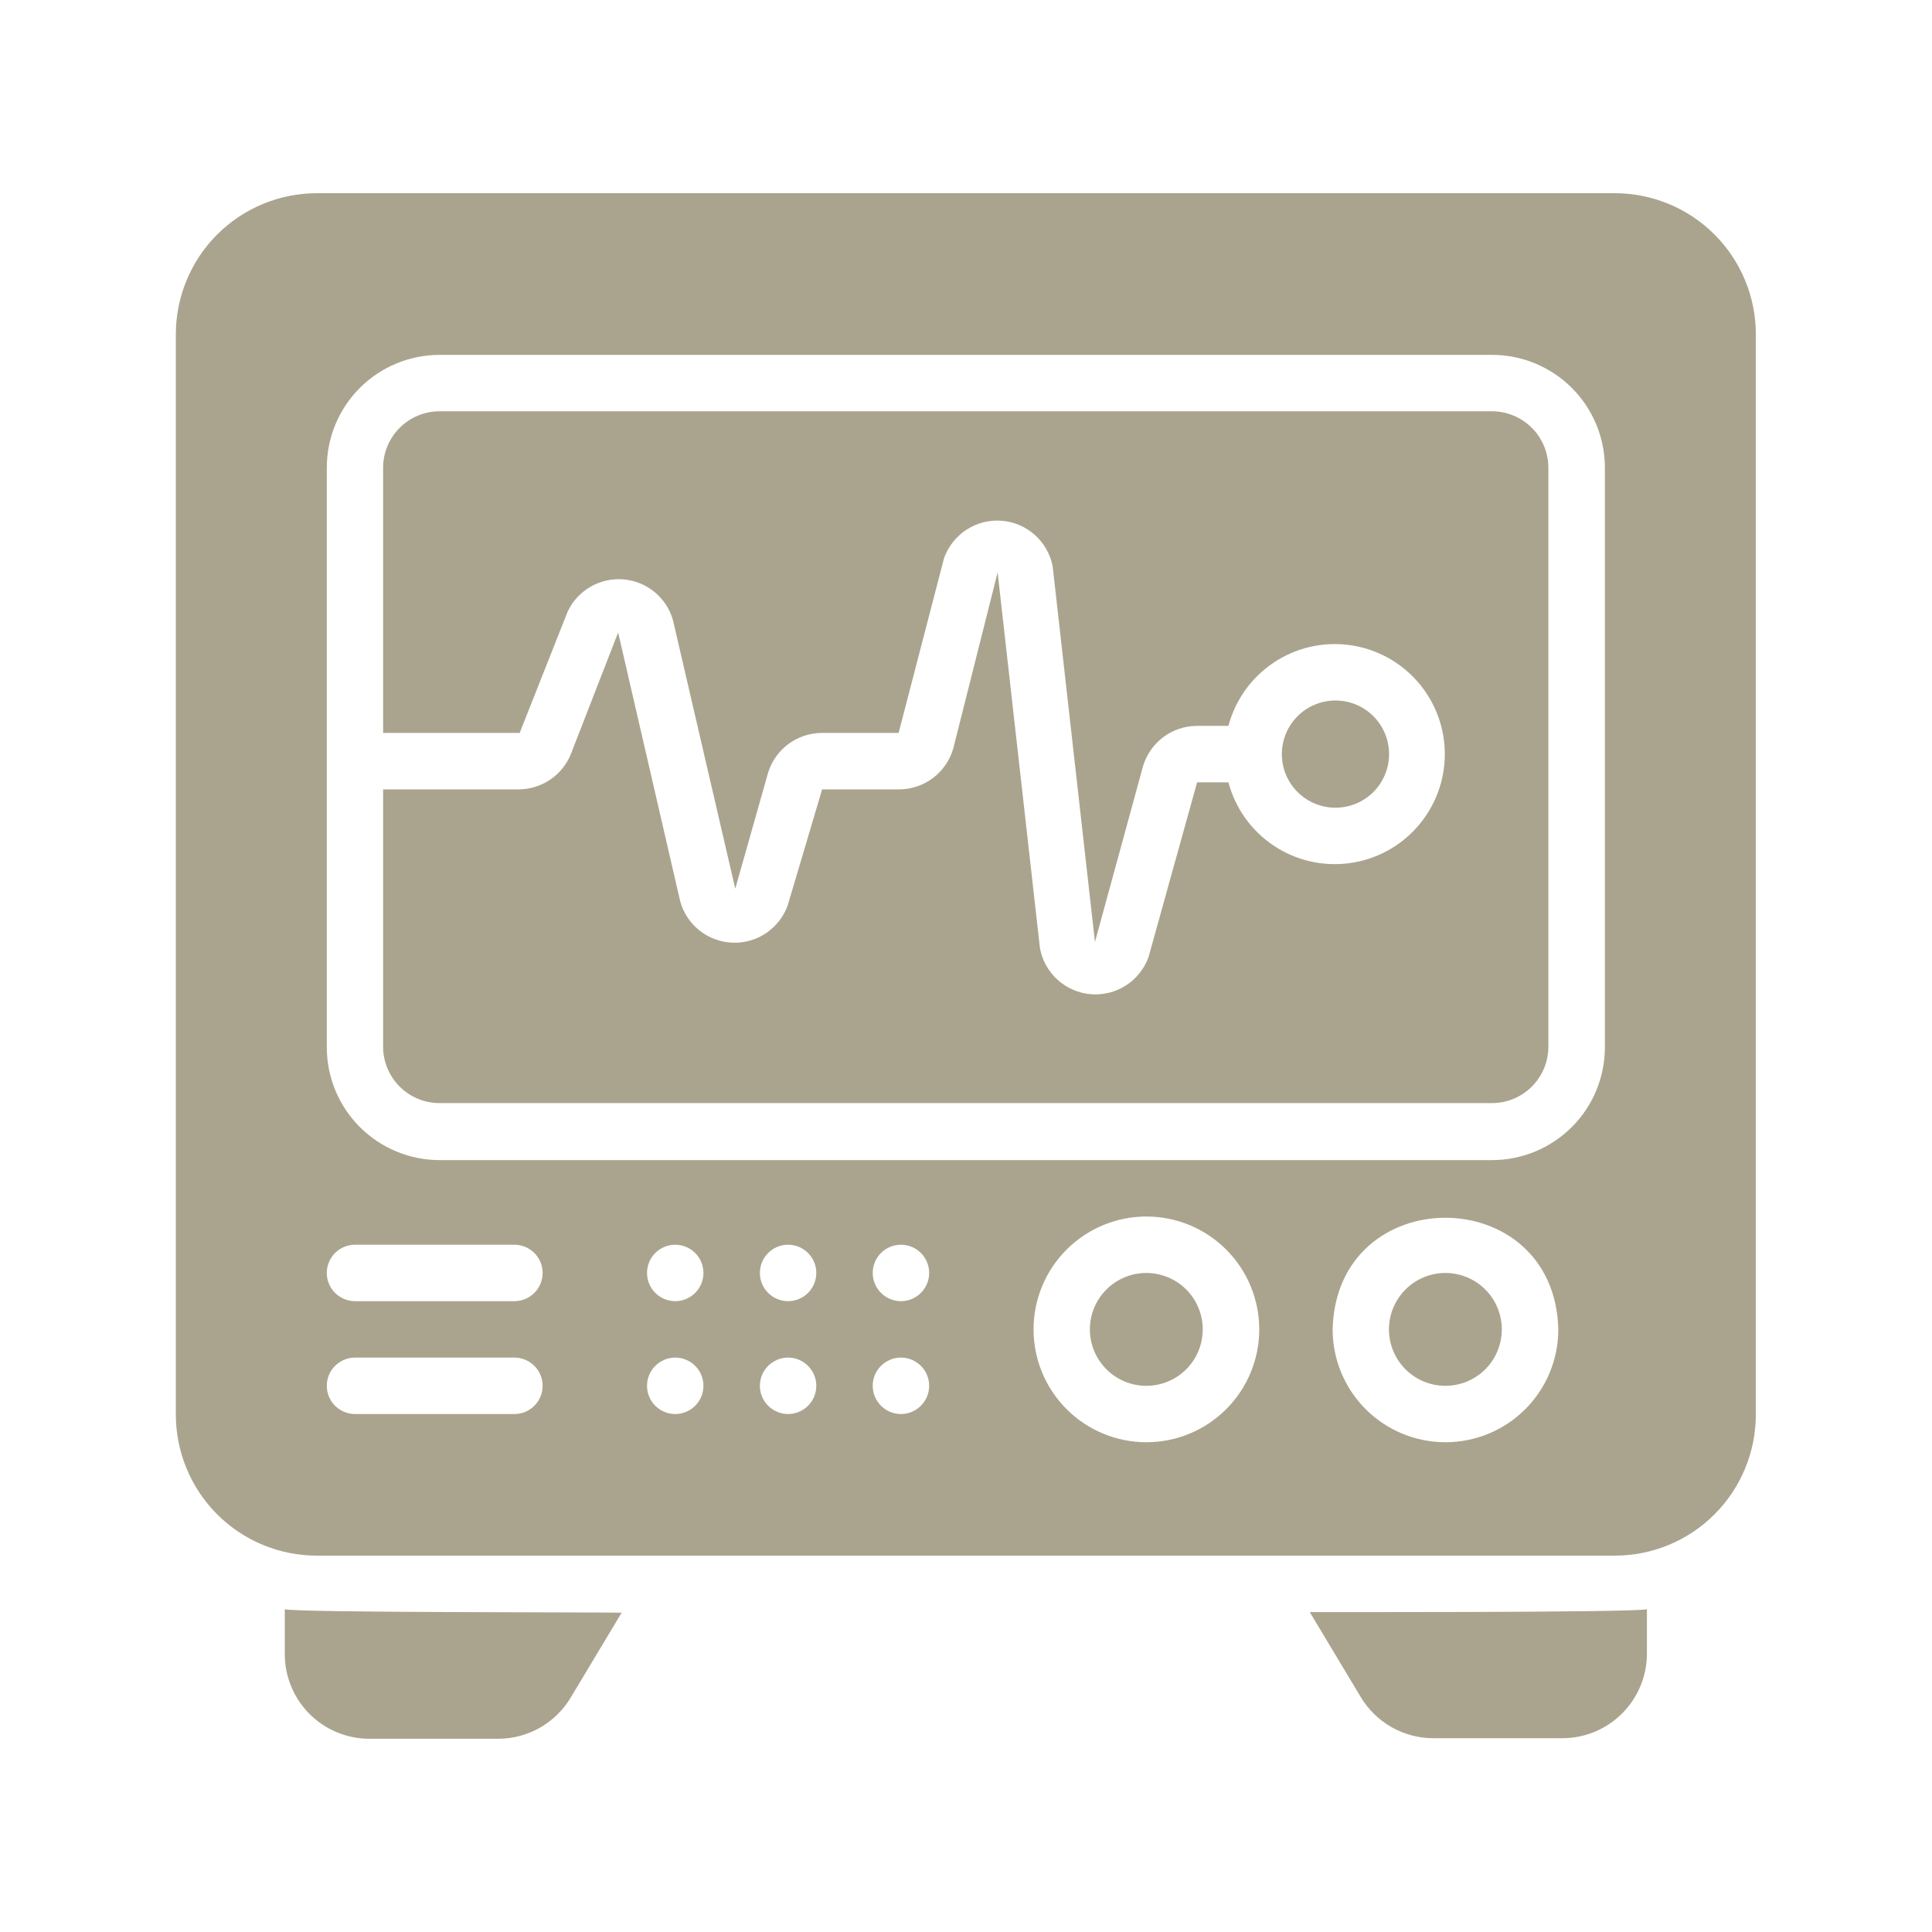
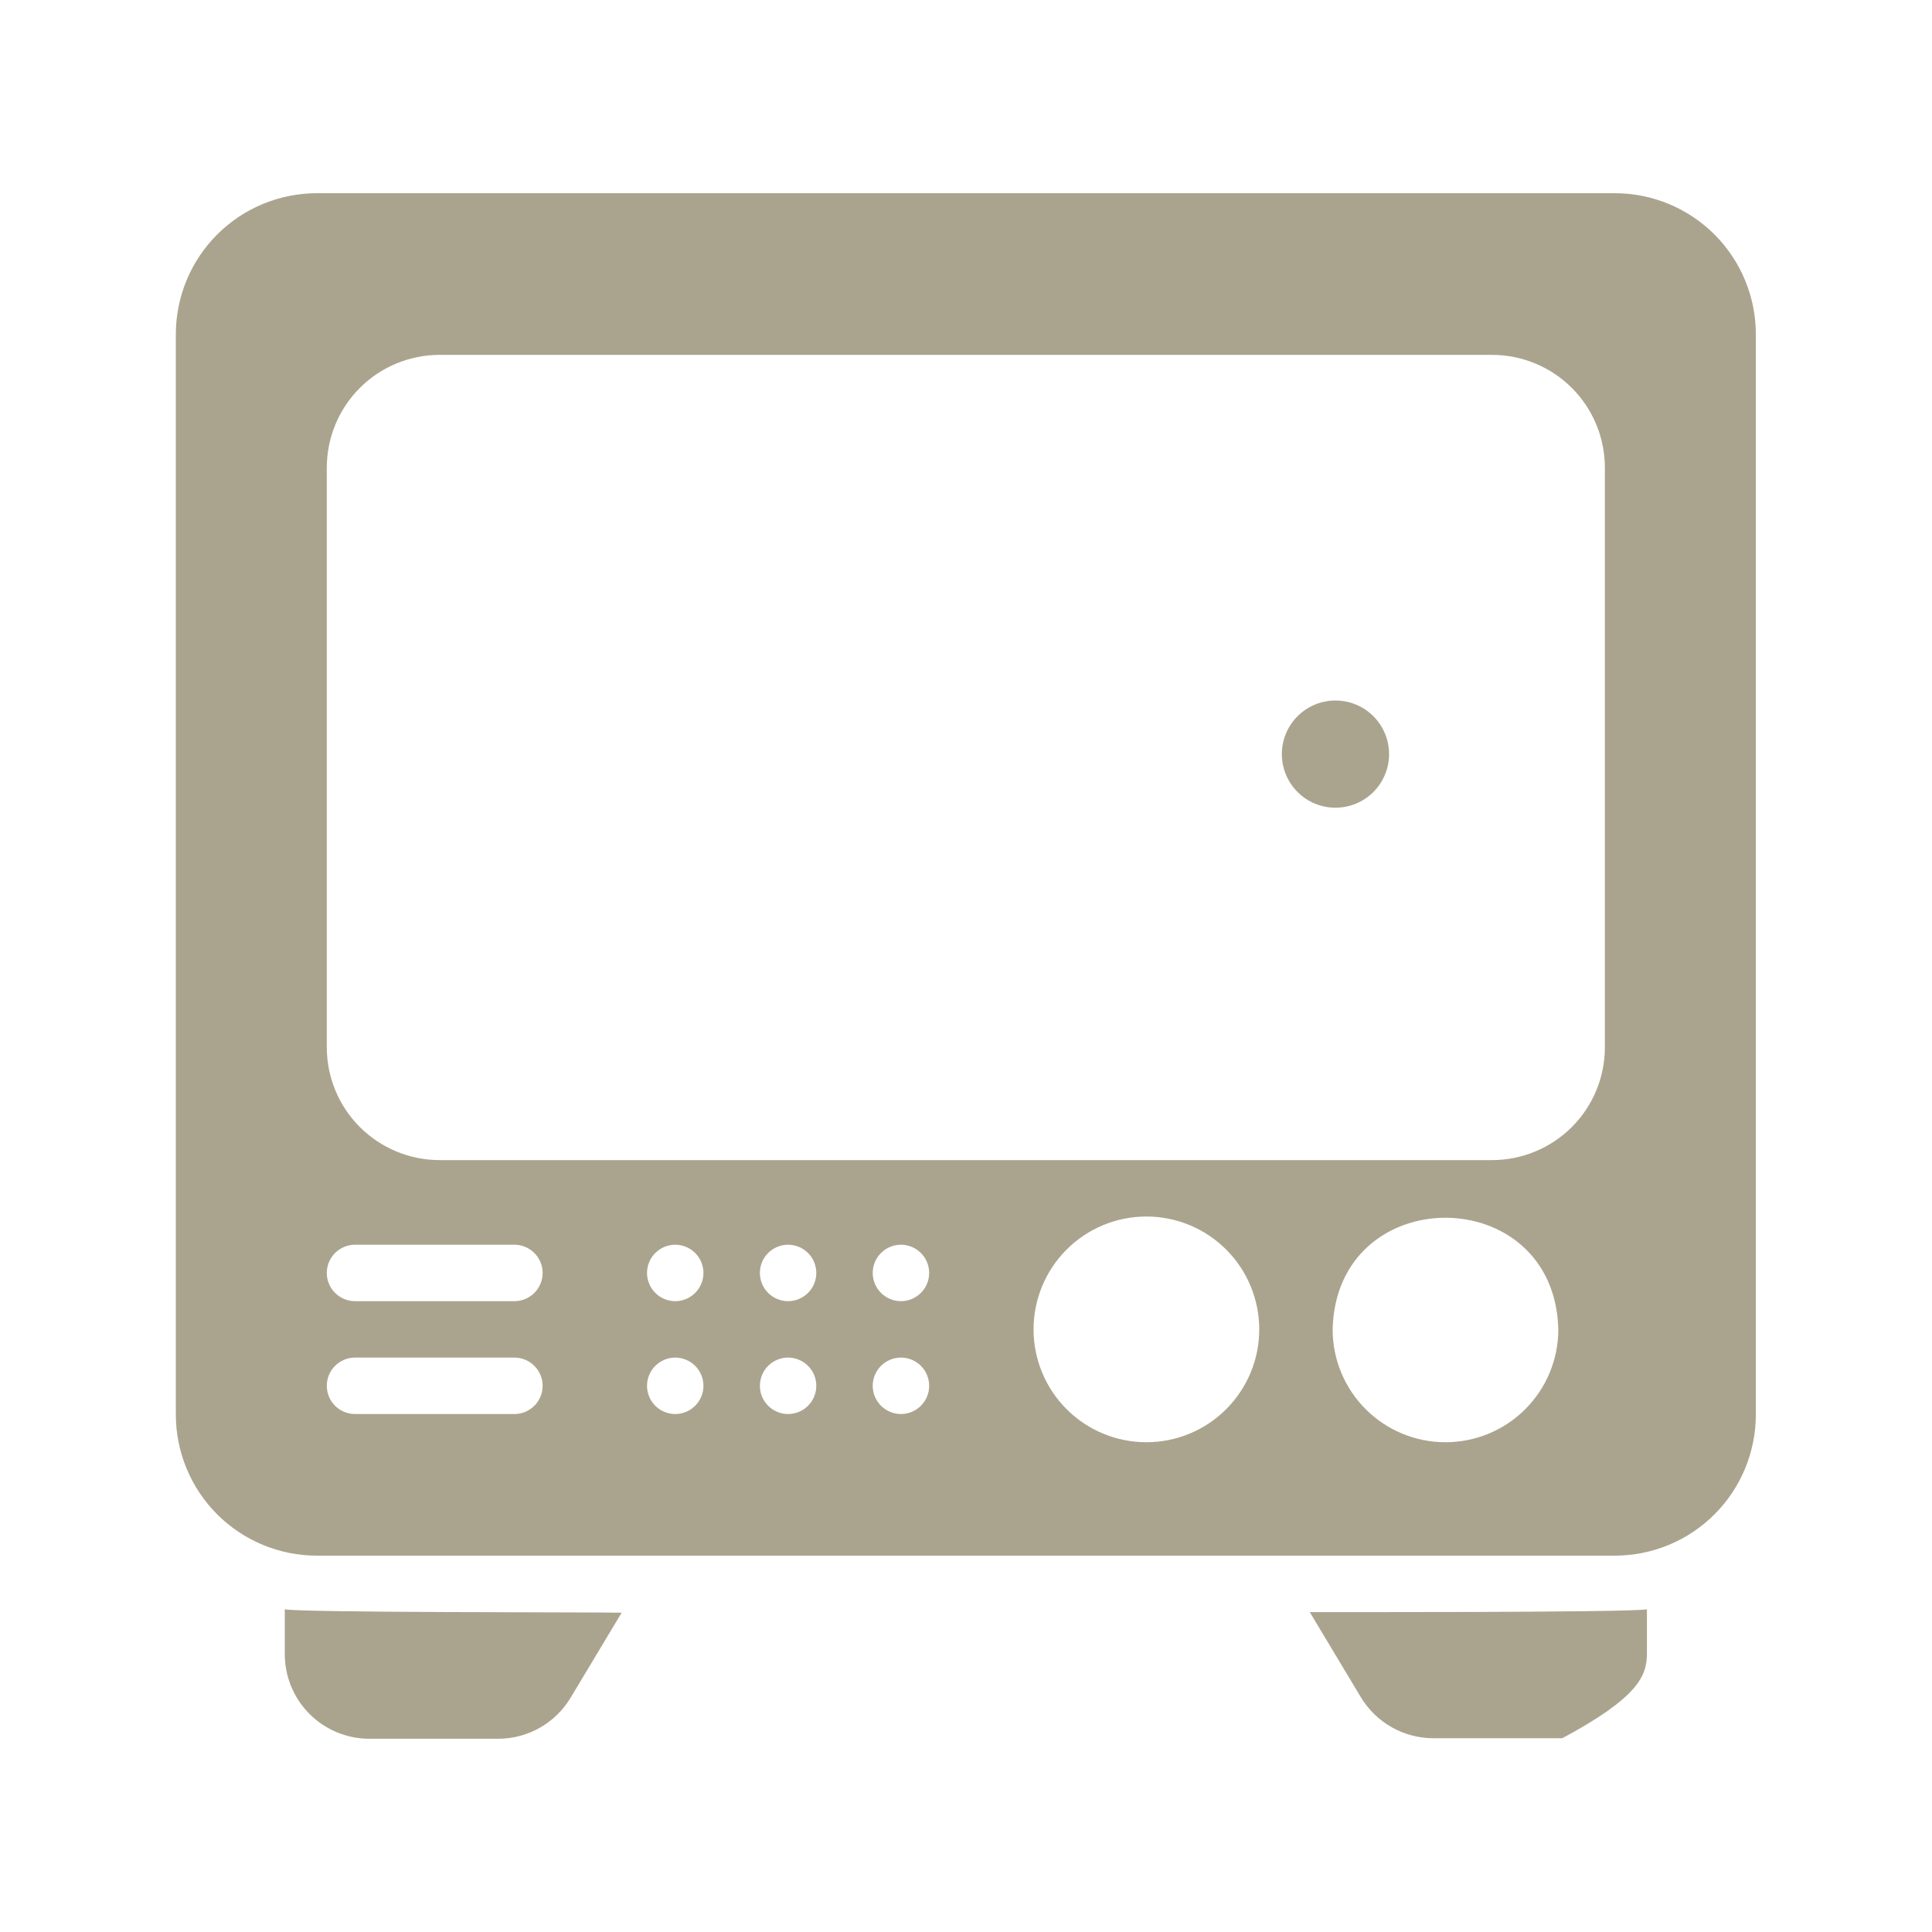
<svg xmlns="http://www.w3.org/2000/svg" width="60" height="60" viewBox="0 0 60 60" fill="none">
  <path d="M50.148 6H9.842C8.68 6 7.566 6.462 6.744 7.283C5.923 8.105 5.461 9.219 5.461 10.381V43.931C5.461 45.093 5.923 46.207 6.744 47.029C7.566 47.851 8.68 48.312 9.842 48.312H50.148C51.31 48.312 52.424 47.851 53.246 47.029C54.067 46.207 54.529 45.093 54.529 43.931V10.381C54.529 9.219 54.067 8.105 53.246 7.283C52.424 6.462 51.31 6 50.148 6ZM11.025 42.161H15.976C16.208 42.161 16.431 42.254 16.595 42.418C16.759 42.582 16.852 42.805 16.852 43.037C16.852 43.27 16.759 43.493 16.595 43.657C16.431 43.821 16.208 43.914 15.976 43.914H11.025C10.793 43.914 10.57 43.821 10.405 43.657C10.241 43.493 10.149 43.27 10.149 43.037C10.149 42.805 10.241 42.582 10.405 42.418C10.57 42.254 10.793 42.161 11.025 42.161ZM10.149 39.533C10.149 39.3 10.241 39.077 10.405 38.913C10.57 38.749 10.793 38.656 11.025 38.656H15.976C16.208 38.656 16.431 38.749 16.595 38.913C16.759 39.077 16.852 39.3 16.852 39.533C16.852 39.765 16.759 39.988 16.595 40.152C16.431 40.316 16.208 40.409 15.976 40.409H11.025C10.793 40.409 10.57 40.316 10.405 40.152C10.241 39.988 10.149 39.765 10.149 39.533ZM20.97 42.161C21.202 42.161 21.425 42.254 21.589 42.418C21.754 42.582 21.846 42.805 21.846 43.037C21.846 43.27 21.754 43.493 21.589 43.657C21.425 43.821 21.202 43.914 20.97 43.914C20.738 43.914 20.515 43.821 20.35 43.657C20.186 43.493 20.094 43.27 20.094 43.037C20.094 42.805 20.186 42.582 20.35 42.418C20.515 42.254 20.738 42.161 20.97 42.161ZM20.094 39.533C20.094 39.3 20.186 39.077 20.35 38.913C20.515 38.749 20.738 38.656 20.97 38.656C21.202 38.656 21.425 38.749 21.589 38.913C21.754 39.077 21.846 39.3 21.846 39.533C21.846 39.765 21.754 39.988 21.589 40.152C21.425 40.316 21.202 40.409 20.97 40.409C20.738 40.409 20.515 40.316 20.35 40.152C20.186 39.988 20.094 39.765 20.094 39.533ZM24.475 42.161C24.707 42.161 24.93 42.254 25.094 42.418C25.259 42.582 25.351 42.805 25.351 43.037C25.351 43.27 25.259 43.493 25.094 43.657C24.93 43.821 24.707 43.914 24.475 43.914C24.242 43.914 24.02 43.821 23.855 43.657C23.691 43.493 23.599 43.27 23.599 43.037C23.599 42.805 23.691 42.582 23.855 42.418C24.02 42.254 24.242 42.161 24.475 42.161ZM23.599 39.533C23.599 39.3 23.691 39.077 23.855 38.913C24.02 38.749 24.242 38.656 24.475 38.656C24.707 38.656 24.93 38.749 25.094 38.913C25.259 39.077 25.351 39.3 25.351 39.533C25.351 39.765 25.259 39.988 25.094 40.152C24.93 40.316 24.707 40.409 24.475 40.409C24.242 40.409 24.02 40.316 23.855 40.152C23.691 39.988 23.599 39.765 23.599 39.533ZM27.98 42.161C28.212 42.161 28.435 42.254 28.599 42.418C28.764 42.582 28.856 42.805 28.856 43.037C28.856 43.27 28.764 43.493 28.599 43.657C28.435 43.821 28.212 43.914 27.98 43.914C27.747 43.914 27.524 43.821 27.36 43.657C27.196 43.493 27.103 43.27 27.103 43.037C27.103 42.805 27.196 42.582 27.36 42.418C27.524 42.254 27.747 42.161 27.98 42.161ZM27.103 39.533C27.103 39.3 27.196 39.077 27.36 38.913C27.524 38.749 27.747 38.656 27.98 38.656C28.212 38.656 28.435 38.749 28.599 38.913C28.764 39.077 28.856 39.3 28.856 39.533C28.856 39.765 28.764 39.988 28.599 40.152C28.435 40.316 28.212 40.409 27.98 40.409C27.747 40.409 27.524 40.316 27.36 40.152C27.196 39.988 27.103 39.765 27.103 39.533ZM32.098 41.285C32.098 40.355 32.467 39.464 33.124 38.807C33.782 38.149 34.673 37.78 35.603 37.78C36.532 37.78 37.424 38.149 38.081 38.807C38.738 39.464 39.107 40.355 39.107 41.285C39.107 42.215 38.738 43.106 38.081 43.763C37.424 44.421 36.532 44.79 35.603 44.79C34.673 44.79 33.782 44.421 33.124 43.763C32.467 43.106 32.098 42.215 32.098 41.285ZM41.386 41.285C41.499 36.659 48.281 36.667 48.395 41.285C48.395 42.215 48.026 43.106 47.369 43.763C46.712 44.421 45.82 44.79 44.89 44.79C43.961 44.79 43.069 44.421 42.412 43.763C41.755 43.106 41.386 42.215 41.386 41.285ZM49.841 32.523C49.841 33.453 49.472 34.344 48.815 35.001C48.157 35.658 47.266 36.028 46.336 36.028H13.653C12.724 36.028 11.832 35.658 11.175 35.001C10.518 34.344 10.149 33.453 10.149 32.523V14.525C10.149 13.596 10.518 12.704 11.175 12.047C11.832 11.39 12.724 11.021 13.653 11.021H46.336C47.266 11.021 48.157 11.39 48.815 12.047C49.472 12.704 49.841 13.596 49.841 14.525V32.523Z" fill="#AAA48E" />
-   <path d="M43.139 23.42C43.139 22.978 42.963 22.555 42.651 22.242C42.339 21.93 41.915 21.755 41.474 21.755C41.032 21.755 40.609 21.93 40.297 22.242C39.984 22.555 39.809 22.978 39.809 23.42C39.809 23.861 39.984 24.285 40.297 24.597C40.609 24.909 41.032 25.084 41.474 25.084C41.915 25.084 42.339 24.909 42.651 24.597C42.963 24.285 43.139 23.861 43.139 23.42ZM8.844 49.978V51.371C8.844 52.068 9.121 52.737 9.614 53.23C10.107 53.722 10.775 53.999 11.472 53.999H15.477C15.931 53.998 16.378 53.878 16.773 53.653C17.167 53.427 17.497 53.102 17.729 52.711L19.306 50.083C17.974 50.065 9.361 50.083 8.844 49.978ZM40.676 50.065L42.254 52.694C42.486 53.086 42.817 53.411 43.214 53.637C43.61 53.863 44.058 53.982 44.514 53.982H48.519C49.216 53.982 49.884 53.705 50.377 53.212C50.87 52.719 51.147 52.05 51.147 51.353V49.978C50.63 50.083 40.676 50.065 40.676 50.065Z" fill="#AAA48E" />
-   <path d="M46.334 12.773H13.651C13.186 12.773 12.74 12.958 12.412 13.287C12.083 13.615 11.898 14.061 11.898 14.526V22.762H16.139L17.629 18.994C17.78 18.672 18.026 18.404 18.334 18.225C18.641 18.046 18.996 17.965 19.351 17.993C19.706 18.02 20.044 18.155 20.32 18.38C20.596 18.604 20.797 18.907 20.897 19.249L22.834 27.599L23.859 23.98C23.971 23.63 24.19 23.324 24.486 23.105C24.782 22.887 25.138 22.767 25.506 22.762H27.907L29.317 17.338C29.445 16.976 29.689 16.665 30.01 16.454C30.332 16.243 30.714 16.143 31.098 16.172C31.482 16.199 31.846 16.353 32.133 16.608C32.421 16.863 32.617 17.206 32.691 17.584L34.005 29.255L35.495 23.805C35.6 23.445 35.817 23.129 36.115 22.901C36.413 22.674 36.776 22.549 37.151 22.543H38.15C38.362 21.741 38.86 21.044 39.549 20.582C40.238 20.119 41.072 19.924 41.895 20.031C42.717 20.138 43.473 20.541 44.02 21.165C44.568 21.788 44.87 22.59 44.87 23.419C44.87 24.249 44.568 25.051 44.02 25.674C43.473 26.298 42.717 26.701 41.895 26.808C41.072 26.915 40.238 26.72 39.549 26.257C38.86 25.795 38.362 25.098 38.15 24.296H37.177L35.67 29.719C35.54 30.082 35.294 30.392 34.971 30.601C34.647 30.811 34.263 30.907 33.879 30.876C33.495 30.845 33.132 30.689 32.846 30.43C32.56 30.172 32.367 29.827 32.297 29.448L30.982 17.777L29.607 23.235C29.504 23.601 29.285 23.924 28.984 24.155C28.682 24.385 28.313 24.512 27.933 24.515H25.532L24.463 28.116C24.338 28.466 24.104 28.767 23.796 28.976C23.488 29.185 23.121 29.29 22.749 29.276C22.377 29.262 22.02 29.131 21.727 28.9C21.435 28.669 21.224 28.352 21.125 27.993L19.197 19.643L17.725 23.428C17.594 23.747 17.372 24.02 17.087 24.213C16.802 24.406 16.466 24.511 16.122 24.515H11.898V32.506C11.898 32.971 12.083 33.416 12.412 33.745C12.74 34.074 13.186 34.258 13.651 34.258H46.334C46.798 34.258 47.244 34.074 47.573 33.745C47.901 33.416 48.086 32.971 48.086 32.506V14.526C48.086 14.061 47.901 13.615 47.573 13.287C47.244 12.958 46.798 12.773 46.334 12.773ZM46.64 41.285C46.64 40.821 46.456 40.375 46.127 40.046C45.798 39.718 45.353 39.533 44.888 39.533C44.423 39.533 43.977 39.718 43.649 40.046C43.32 40.375 43.135 40.821 43.135 41.285C43.135 41.75 43.32 42.196 43.649 42.525C43.977 42.853 44.423 43.038 44.888 43.038C45.353 43.038 45.798 42.853 46.127 42.525C46.456 42.196 46.64 41.75 46.64 41.285ZM37.352 41.285C37.352 40.821 37.168 40.375 36.839 40.046C36.511 39.718 36.065 39.533 35.6 39.533C35.135 39.533 34.689 39.718 34.361 40.046C34.032 40.375 33.847 40.821 33.847 41.285C33.847 41.75 34.032 42.196 34.361 42.525C34.689 42.853 35.135 43.038 35.6 43.038C36.065 43.038 36.511 42.853 36.839 42.525C37.168 42.196 37.352 41.75 37.352 41.285Z" fill="#AAA48E" />
+   <path d="M43.139 23.42C43.139 22.978 42.963 22.555 42.651 22.242C42.339 21.93 41.915 21.755 41.474 21.755C41.032 21.755 40.609 21.93 40.297 22.242C39.984 22.555 39.809 22.978 39.809 23.42C39.809 23.861 39.984 24.285 40.297 24.597C40.609 24.909 41.032 25.084 41.474 25.084C41.915 25.084 42.339 24.909 42.651 24.597C42.963 24.285 43.139 23.861 43.139 23.42ZM8.844 49.978V51.371C8.844 52.068 9.121 52.737 9.614 53.23C10.107 53.722 10.775 53.999 11.472 53.999H15.477C15.931 53.998 16.378 53.878 16.773 53.653C17.167 53.427 17.497 53.102 17.729 52.711L19.306 50.083C17.974 50.065 9.361 50.083 8.844 49.978ZM40.676 50.065L42.254 52.694C42.486 53.086 42.817 53.411 43.214 53.637C43.61 53.863 44.058 53.982 44.514 53.982H48.519C50.87 52.719 51.147 52.05 51.147 51.353V49.978C50.63 50.083 40.676 50.065 40.676 50.065Z" fill="#AAA48E" />
</svg>